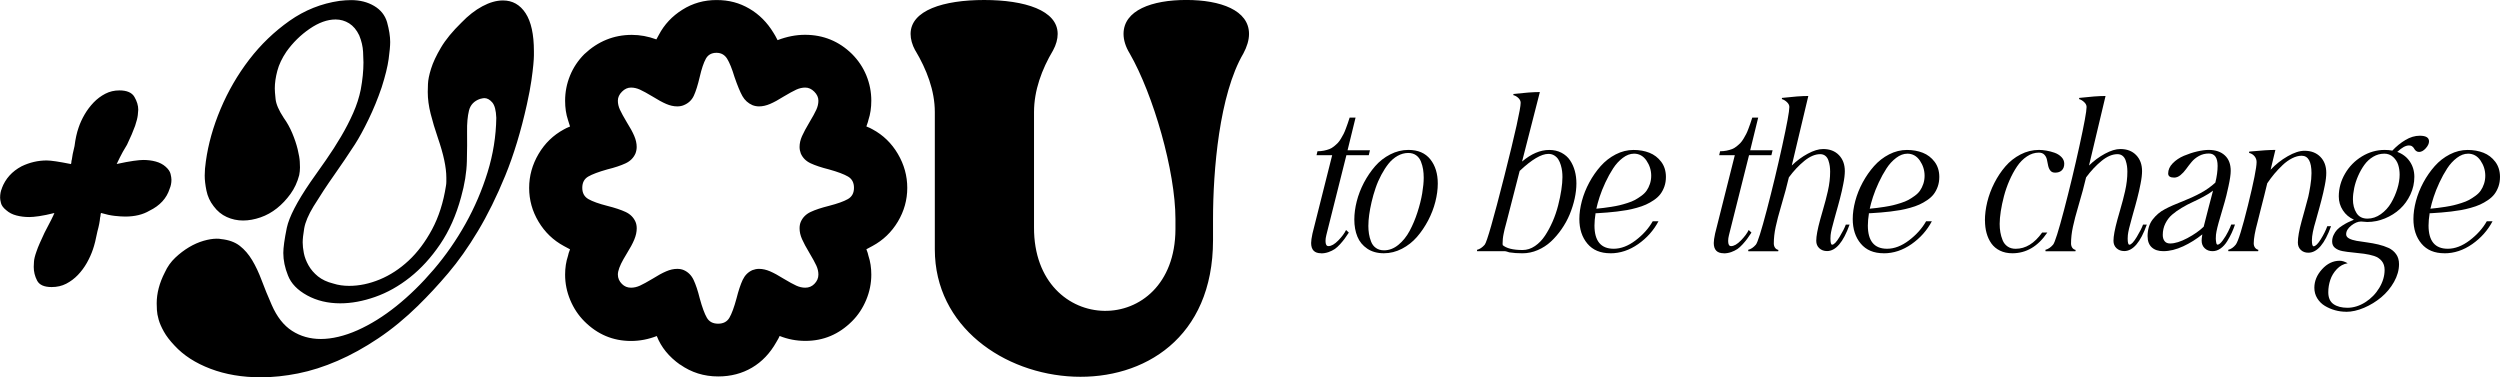
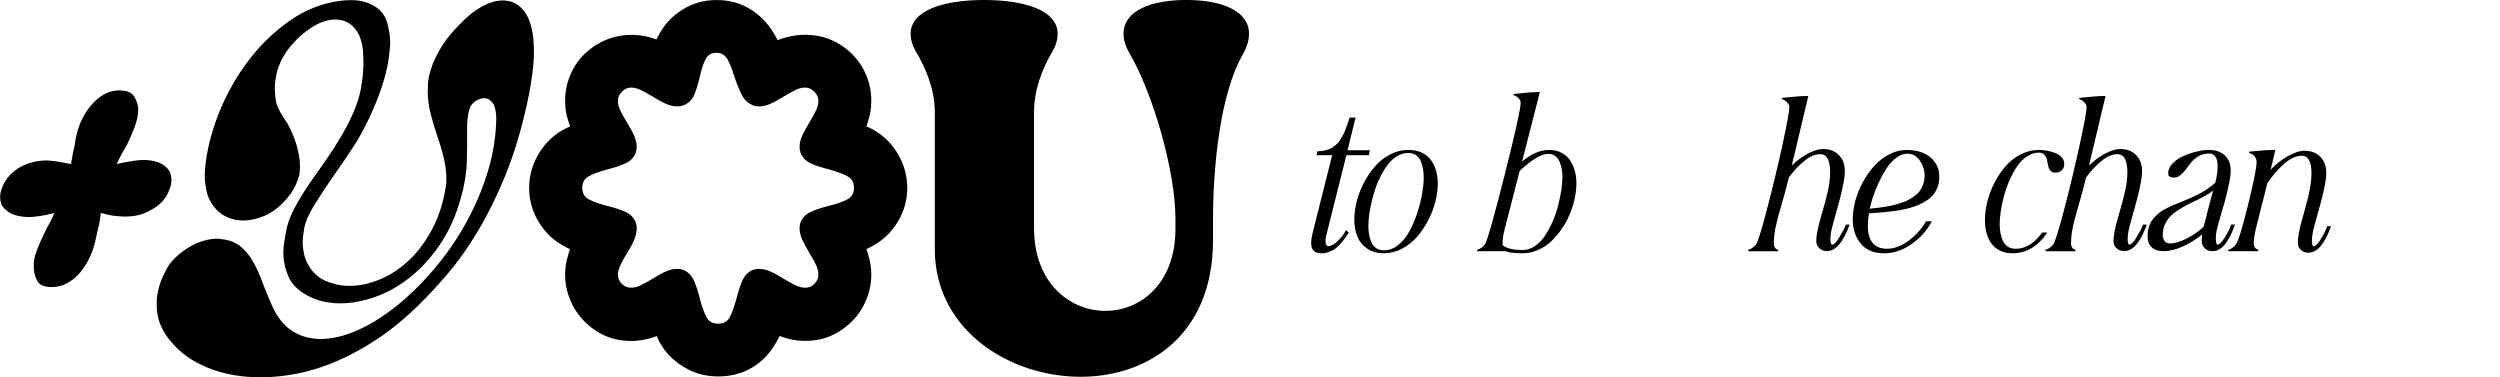
<svg xmlns="http://www.w3.org/2000/svg" id="Layer_2" data-name="Layer 2" viewBox="0 0 730.57 110.27">
  <g id="Layer_1-2" data-name="Layer 1">
    <g>
      <g>
        <path d="M386.06,74.01c-1.94,0-2.91-1-2.91-3,0-.63.13-1.55.39-2.76l5.76-22.9h-4.57l.27-1.15c.67,0,1.3-.06,1.89-.18.59-.12,1.12-.27,1.59-.45.46-.18.91-.44,1.34-.79.43-.35.8-.68,1.1-.99.3-.31.61-.73.93-1.26.32-.53.57-.98.77-1.37.2-.38.42-.9.66-1.55.24-.65.44-1.18.57-1.57.14-.4.32-.96.55-1.67h1.73l-2.34,9.55h6.54l-.34,1.44h-6.54l-5.86,23.34c-.16.62-.24,1.19-.24,1.71,0,1.01.28,1.51.85,1.51.85,0,1.81-.55,2.88-1.65s1.83-2.12,2.27-3.06l.81.76c-.5.77-.92,1.37-1.25,1.82-.33.45-.77.98-1.32,1.59-.55.61-1.08,1.08-1.58,1.42-.5.33-1.09.62-1.78.87-.69.24-1.42.37-2.19.37Z" />
        <path d="M404.41,74.01c-1.92,0-3.54-.45-4.87-1.35-1.33-.9-2.29-2.08-2.88-3.53-.59-1.45-.89-3.11-.89-4.98,0-1.69.24-3.47.71-5.33.47-1.86,1.18-3.68,2.11-5.46.94-1.77,2.03-3.37,3.27-4.8,1.24-1.42,2.71-2.57,4.41-3.44,1.69-.87,3.46-1.31,5.3-1.31,2.82,0,4.95.92,6.41,2.75,1.46,1.83,2.18,4.2,2.18,7.09,0,1.68-.24,3.45-.71,5.31-.47,1.86-1.18,3.69-2.11,5.47-.94,1.78-2.03,3.39-3.27,4.82-1.25,1.43-2.71,2.58-4.39,3.45-1.69.87-3.44,1.31-5.26,1.31ZM399.87,65.91c0,.86.06,1.67.18,2.43.12.76.33,1.52.63,2.29.3.77.77,1.39,1.42,1.84.64.46,1.43.68,2.36.68,1.5,0,2.9-.54,4.21-1.62,1.31-1.08,2.41-2.45,3.28-4.09.88-1.64,1.64-3.44,2.27-5.4s1.1-3.8,1.39-5.55c.29-1.75.44-3.27.44-4.55,0-.86-.06-1.67-.18-2.43-.12-.76-.33-1.52-.63-2.29-.3-.77-.77-1.39-1.4-1.84-.63-.46-1.41-.68-2.32-.68-1.07,0-2.11.29-3.11.85-1,.57-1.88,1.33-2.64,2.28-.76.95-1.46,2.05-2.12,3.28-.66,1.24-1.22,2.52-1.67,3.86-.46,1.33-.84,2.68-1.16,4.04-.32,1.36-.55,2.62-.71,3.78-.16,1.16-.23,2.2-.23,3.11Z" />
        <path d="M431.63,73.01c.8-.2,1.55-.7,2.25-1.51.63-.76,2.54-7.44,5.73-20.02,3.18-12.58,4.77-19.73,4.77-21.44,0-.5-.22-.97-.67-1.4-.45-.43-.94-.71-1.48-.84l.05-.34c3.24-.37,5.81-.56,7.71-.56l-5.2,20.31c2.67-2.26,5.31-3.39,7.93-3.39,1.35,0,2.55.27,3.59.82,1.04.55,1.88,1.28,2.5,2.21.63.93,1.09,1.97,1.4,3.11.31,1.15.46,2.36.46,3.65,0,1.4-.17,2.88-.51,4.43-.34,1.55-.83,3.09-1.45,4.6-.63,1.51-1.42,2.95-2.37,4.32-.95,1.37-1.99,2.58-3.12,3.63-1.13,1.05-2.42,1.88-3.86,2.5-1.44.62-2.93.93-4.48.93-1.4,0-2.67-.09-3.81-.27-.02,0-.2-.06-.54-.17-.34-.11-.59-.17-.76-.17h-8.11l-.05-.39ZM439.13,71.55h-.1c1.12,1.01,3.09,1.51,5.91,1.51,1.27,0,2.47-.38,3.6-1.15,1.13-.76,2.11-1.77,2.94-3.02s1.58-2.64,2.25-4.17c.67-1.54,1.2-3.11,1.61-4.72.41-1.61.72-3.12.93-4.53.21-1.41.32-2.65.32-3.72,0-.59-.03-1.16-.1-1.73-.07-.57-.19-1.17-.38-1.79-.19-.63-.43-1.17-.72-1.64s-.69-.85-1.18-1.16c-.5-.31-1.07-.46-1.72-.46-2.08,0-4.88,1.66-8.4,4.98l-3.64,14.16c-.05.21-.17.66-.35,1.34-.19.68-.32,1.19-.4,1.51-.08.33-.18.77-.29,1.32-.11.55-.2,1.06-.24,1.53s-.07.93-.07,1.4l.05.34Z" />
-         <path d="M470.59,74.01c-2.9,0-5.13-.93-6.7-2.8-1.57-1.86-2.36-4.27-2.36-7.21,0-1.66.25-3.42.74-5.27.5-1.86,1.22-3.66,2.17-5.42.95-1.76,2.06-3.35,3.32-4.77,1.26-1.42,2.73-2.57,4.41-3.43,1.68-.86,3.41-1.29,5.2-1.29,1.69,0,3.24.27,4.63.82,1.39.55,2.54,1.43,3.46,2.65.91,1.22,1.37,2.69,1.37,4.42,0,1.01-.15,1.94-.45,2.8-.3.85-.7,1.6-1.18,2.23s-1.12,1.21-1.88,1.73c-.77.52-1.54.96-2.32,1.31-.78.35-1.68.67-2.7.95-1.02.29-1.96.5-2.84.66-.88.15-1.86.3-2.95.43-1.09.13-2.03.22-2.81.28-.78.06-1.65.12-2.61.18-.18.02-.31.02-.4.02s-.21,0-.35.02c-.15.02-.28.02-.39.02h.32c-.21,1.3-.32,2.49-.32,3.56,0,4.52,1.87,6.79,5.62,6.79,2.12,0,4.25-.82,6.4-2.45s3.82-3.5,5-5.58h1.68c-1.4,2.65-3.38,4.88-5.93,6.67-2.56,1.79-5.26,2.69-8.11,2.69ZM477.48,44.91c-1.09,0-2.18.41-3.26,1.23-1.08.82-2.03,1.85-2.83,3.09-.81,1.24-1.56,2.61-2.26,4.11-.7,1.51-1.26,2.91-1.68,4.2-.42,1.29-.74,2.45-.95,3.45.88-.1,1.59-.17,2.12-.23.54-.06,1.29-.16,2.25-.32.96-.15,1.76-.31,2.4-.46.64-.15,1.41-.37,2.29-.65.89-.28,1.63-.58,2.22-.9.59-.33,1.22-.72,1.87-1.2.65-.47,1.17-.98,1.55-1.54.38-.55.7-1.2.95-1.94.25-.74.38-1.54.38-2.4,0-1.59-.46-3.07-1.38-4.42-.92-1.35-2.15-2.03-3.67-2.03Z" />
-         <path d="M503.72,74.01c-1.94,0-2.91-1-2.91-3,0-.63.13-1.55.39-2.76l5.76-22.9h-4.57l.27-1.15c.67,0,1.3-.06,1.89-.18.59-.12,1.12-.27,1.59-.45.46-.18.91-.44,1.34-.79.43-.35.8-.68,1.1-.99.3-.31.61-.73.93-1.26.32-.53.57-.98.77-1.37.2-.38.42-.9.66-1.55.24-.65.44-1.18.57-1.57.14-.4.32-.96.55-1.67h1.73l-2.34,9.55h6.54l-.34,1.44h-6.54l-5.86,23.34c-.16.62-.24,1.19-.24,1.71,0,1.01.28,1.51.85,1.51.85,0,1.81-.55,2.88-1.65s1.83-2.12,2.27-3.06l.81.76c-.5.77-.92,1.37-1.25,1.82-.33.45-.77.98-1.32,1.59-.55.61-1.08,1.08-1.58,1.42-.5.33-1.09.62-1.78.87-.69.24-1.42.37-2.19.37Z" />
        <path d="M510.91,73.4l-.05-.39c.8-.2,1.55-.7,2.25-1.51.52-.62,1.59-4,3.2-10.13,1.61-6.14,3.11-12.37,4.5-18.71,1.39-6.34,2.09-10.14,2.09-11.39,0-.5-.23-.98-.7-1.42-.46-.44-.96-.74-1.5-.9l.05-.34c3.24-.37,5.8-.56,7.69-.56-2.73,11.59-4.35,18.36-4.83,20.31,1.42-1.38,2.97-2.53,4.66-3.44,1.69-.91,3.19-1.37,4.49-1.37,1.94,0,3.48.59,4.63,1.78,1.15,1.19,1.72,2.75,1.72,4.69,0,.49-.04,1.04-.11,1.66-.07.62-.19,1.31-.34,2.08-.15.77-.3,1.45-.43,2.06-.13.61-.32,1.38-.56,2.29-.24.92-.43,1.62-.56,2.09-.13.47-.33,1.17-.59,2.09-.26.92-.42,1.48-.46,1.67-.63,2.18-1,3.76-1.1,4.74-.03.34-.05.68-.05,1,0,1.2.16,1.81.49,1.81.54,0,1.26-.76,2.17-2.27.91-1.51,1.52-2.72,1.83-3.61h1.1c-1.84,5.16-4.04,7.74-6.59,7.74-.91,0-1.66-.28-2.26-.83-.59-.55-.89-1.28-.89-2.17,0-1.33.38-3.4,1.15-6.2.15-.52.4-1.41.76-2.67.36-1.26.63-2.24.82-2.94.19-.7.4-1.58.65-2.65.24-1.07.42-2.07.52-3,.11-.94.16-1.86.16-2.77,0-.57-.04-1.11-.11-1.62-.07-.51-.2-1.05-.39-1.62-.19-.57-.48-1.02-.89-1.35-.41-.33-.91-.5-1.51-.5-1.48,0-3.03.66-4.64,1.97-1.61,1.31-3.12,2.92-4.52,4.82-.1.42-.26,1.06-.48,1.9-.22.85-.38,1.48-.48,1.9-.23.91-.68,2.49-1.34,4.72-.67,2.24-1.18,4.21-1.55,5.92-.37,1.71-.55,3.33-.55,4.86,0,.47.11.88.34,1.23.23.35.56.57,1,.67l-.05.39h-8.74Z" />
        <path d="M550.48,74.01c-2.9,0-5.13-.93-6.7-2.8-1.57-1.86-2.36-4.27-2.36-7.21,0-1.66.25-3.42.74-5.27.5-1.86,1.22-3.66,2.17-5.42.95-1.76,2.06-3.35,3.32-4.77,1.26-1.42,2.73-2.57,4.41-3.43,1.68-.86,3.41-1.29,5.2-1.29,1.69,0,3.24.27,4.63.82,1.39.55,2.54,1.43,3.46,2.65.91,1.22,1.37,2.69,1.37,4.42,0,1.01-.15,1.94-.45,2.8-.3.85-.7,1.6-1.18,2.23s-1.12,1.21-1.88,1.73c-.77.52-1.54.96-2.32,1.31-.78.35-1.68.67-2.7.95-1.02.29-1.96.5-2.84.66-.88.15-1.86.3-2.95.43-1.09.13-2.03.22-2.81.28-.78.06-1.65.12-2.61.18-.18.02-.31.02-.4.02s-.21,0-.35.02c-.15.02-.28.02-.39.02h.32c-.21,1.3-.32,2.49-.32,3.56,0,4.52,1.87,6.79,5.62,6.79,2.12,0,4.25-.82,6.4-2.45s3.82-3.5,5-5.58h1.68c-1.4,2.65-3.38,4.88-5.93,6.67-2.56,1.79-5.26,2.69-8.11,2.69ZM557.37,44.91c-1.09,0-2.18.41-3.26,1.23-1.08.82-2.03,1.85-2.83,3.09-.81,1.24-1.56,2.61-2.26,4.11-.7,1.51-1.26,2.91-1.68,4.2-.42,1.29-.74,2.45-.95,3.45.88-.1,1.59-.17,2.12-.23.54-.06,1.29-.16,2.25-.32.96-.15,1.76-.31,2.4-.46.64-.15,1.41-.37,2.29-.65.89-.28,1.63-.58,2.22-.9.59-.33,1.22-.72,1.87-1.2.65-.47,1.17-.98,1.55-1.54.38-.55.7-1.2.95-1.94.25-.74.38-1.54.38-2.4,0-1.59-.46-3.07-1.38-4.42-.92-1.35-2.15-2.03-3.67-2.03Z" />
        <path d="M580.05,64.44c0-1.73.23-3.53.68-5.41.46-1.88,1.14-3.72,2.06-5.53.92-1.81,2-3.43,3.24-4.87,1.24-1.44,2.71-2.6,4.42-3.49,1.71-.89,3.51-1.33,5.4-1.33.67,0,1.39.07,2.16.2.77.13,1.57.34,2.38.62.81.29,1.49.71,2.03,1.27s.81,1.21.81,1.94c0,.83-.24,1.47-.71,1.93-.47.46-1.12.68-1.95.68-.62,0-1.09-.2-1.4-.6-.32-.4-.53-.89-.65-1.46-.11-.58-.23-1.16-.35-1.73-.12-.58-.38-1.07-.76-1.46-.38-.4-.92-.6-1.6-.6-1.22,0-2.39.37-3.5,1.12-1.12.75-2.08,1.73-2.89,2.94-.81,1.21-1.55,2.57-2.21,4.08-.66,1.51-1.19,3.04-1.6,4.6-.41,1.56-.72,3.04-.93,4.42-.21,1.38-.32,2.6-.32,3.64,0,.88.06,1.71.2,2.48.13.77.35,1.54.66,2.31.31.77.79,1.38,1.44,1.83.65.46,1.44.68,2.37.68,2.91,0,5.49-1.58,7.74-4.74h1.51c-2.73,4.04-6.14,6.05-10.21,6.05-1.37,0-2.58-.26-3.62-.77-1.05-.51-1.89-1.22-2.52-2.11-.63-.9-1.09-1.9-1.4-3.03-.31-1.12-.46-2.34-.46-3.66Z" />
        <path d="M597.77,73.4l-.05-.39c.8-.2,1.55-.7,2.25-1.51.52-.62,1.59-4,3.2-10.13,1.61-6.14,3.11-12.37,4.5-18.71,1.39-6.34,2.09-10.14,2.09-11.39,0-.5-.23-.98-.7-1.42-.46-.44-.96-.74-1.5-.9l.05-.34c3.24-.37,5.8-.56,7.69-.56-2.73,11.59-4.35,18.36-4.83,20.31,1.42-1.38,2.97-2.53,4.66-3.44,1.69-.91,3.19-1.37,4.49-1.37,1.94,0,3.48.59,4.63,1.78,1.15,1.19,1.72,2.75,1.72,4.69,0,.49-.04,1.04-.11,1.66-.07.62-.19,1.31-.34,2.08-.15.77-.3,1.45-.43,2.06-.13.61-.32,1.38-.56,2.29-.24.92-.43,1.62-.56,2.09-.13.47-.33,1.17-.59,2.09-.26.92-.42,1.48-.46,1.67-.63,2.18-1,3.76-1.1,4.74-.03.34-.05.68-.05,1,0,1.2.16,1.81.49,1.81.54,0,1.26-.76,2.17-2.27.91-1.51,1.52-2.72,1.83-3.61h1.1c-1.84,5.16-4.04,7.74-6.59,7.74-.91,0-1.66-.28-2.26-.83-.59-.55-.89-1.28-.89-2.17,0-1.33.38-3.4,1.15-6.2.15-.52.4-1.41.76-2.67.36-1.26.63-2.24.82-2.94.19-.7.4-1.58.65-2.65.24-1.07.42-2.07.52-3,.11-.94.16-1.86.16-2.77,0-.57-.04-1.11-.11-1.62-.07-.51-.2-1.05-.39-1.62-.19-.57-.48-1.02-.89-1.35-.41-.33-.91-.5-1.51-.5-1.48,0-3.03.66-4.64,1.97-1.61,1.31-3.12,2.92-4.52,4.82-.1.42-.26,1.06-.48,1.9-.22.85-.38,1.48-.48,1.9-.23.91-.68,2.49-1.34,4.72-.67,2.24-1.18,4.21-1.55,5.92-.37,1.71-.55,3.33-.55,4.86,0,.47.11.88.34,1.23.23.35.56.57,1,.67l-.05.39h-8.74Z" />
        <path d="M627.58,69.06c0-.99.13-1.9.38-2.73.25-.83.62-1.56,1.11-2.19.49-.63,1.02-1.19,1.59-1.68.57-.5,1.25-.95,2.05-1.37.8-.42,1.55-.78,2.27-1.09.72-.31,1.52-.64,2.42-1,.06-.02.11-.03.15-.05,2.1-.83,3.95-1.68,5.54-2.54,1.59-.86,3.03-1.88,4.3-3.05.44-1.81.66-3.43.66-4.86,0-2.42-.85-3.64-2.56-3.64-1.06,0-2.02.24-2.89.72-.87.48-1.59,1.07-2.16,1.76-.57.69-1.11,1.38-1.61,2.08-.5.69-1.05,1.28-1.64,1.76-.59.48-1.2.72-1.83.72-1.17,0-1.76-.4-1.76-1.2,0-1.07.44-2.07,1.33-2.98.89-.91,1.97-1.64,3.26-2.19,1.29-.54,2.58-.97,3.87-1.27,1.29-.3,2.42-.45,3.38-.45,1.99,0,3.56.53,4.71,1.59,1.16,1.06,1.73,2.57,1.73,4.54,0,1.01-.22,2.5-.65,4.48-.43,1.98-.79,3.48-1.09,4.49-.29,1.02-.73,2.53-1.32,4.53-.72,2.36-1.13,4.08-1.25,5.15-.03.37-.05.74-.05,1.1,0,.33.04.71.11,1.15.07.44.21.66.4.66.41,0,.92-.42,1.54-1.27.62-.85,1.14-1.7,1.57-2.58.43-.87.73-1.55.89-2.04h1.1c-.29.86-.61,1.68-.96,2.44-.35.77-.8,1.59-1.34,2.47-.55.88-1.19,1.58-1.93,2.1-.74.52-1.52.78-2.33.78-.93,0-1.69-.28-2.29-.85-.6-.57-.9-1.32-.9-2.25,0-.39.06-.99.2-1.81-1.71,1.38-3.57,2.55-5.59,3.49-2.02.94-3.96,1.42-5.81,1.42-1.43,0-2.56-.37-3.37-1.11-.81-.74-1.22-1.82-1.22-3.23ZM632.02,68.64c0,.77.18,1.38.54,1.83.36.46.89.68,1.61.68,1.4,0,3.08-.52,5.04-1.56,1.96-1.04,3.55-2.16,4.77-3.34.33-1.35.81-3.25,1.46-5.71.65-2.46,1.07-4.07,1.27-4.83-.7.55-1.62,1.14-2.76,1.75-1.14.61-2.22,1.15-3.23,1.61-1.02.46-2.07,1.02-3.16,1.67-1.09.65-2.03,1.32-2.82,2-.79.68-1.44,1.53-1.95,2.55-.51,1.02-.77,2.14-.77,3.36Z" />
        <path d="M651.19,73.4l-.05-.39c.83-.21,1.56-.72,2.2-1.51.72-.91,1.91-4.76,3.59-11.56,1.68-6.79,2.51-10.99,2.51-12.59,0-.65-.21-1.22-.62-1.71-.42-.49-.94-.81-1.58-.95l.05-.39c3.38-.33,5.93-.49,7.64-.49-.16.7-.4,1.7-.72,2.99-.32,1.29-.54,2.23-.67,2.8,1.45-1.55,3.1-2.86,4.97-3.93,1.86-1.07,3.5-1.61,4.92-1.61,1.94,0,3.48.59,4.64,1.77,1.16,1.18,1.73,2.74,1.73,4.68,0,.49-.03,1.03-.1,1.64-.07.6-.18,1.29-.34,2.08-.16.78-.31,1.47-.44,2.06-.13.59-.32,1.37-.57,2.32-.25.95-.44,1.64-.55,2.06-.11.42-.31,1.13-.59,2.11-.28.98-.43,1.54-.46,1.67-.77,2.52-1.15,4.44-1.15,5.76,0,1.17.16,1.76.49,1.76.55,0,1.26-.68,2.11-2.05.85-1.37,1.48-2.64,1.89-3.81h1.1c-1.84,5.16-4.05,7.74-6.64,7.74-.9,0-1.63-.27-2.2-.82-.57-.54-.85-1.27-.85-2.16,0-1.5.37-3.58,1.1-6.25.06-.26.36-1.33.89-3.21.53-1.88.88-3.18,1.05-3.91.17-.72.37-1.78.6-3.17.23-1.39.34-2.63.34-3.72,0-3.4-.96-5.1-2.88-5.1-.88,0-1.81.25-2.78.74-.98.5-1.91,1.16-2.79,2-.89.84-1.69,1.69-2.42,2.56-.72.87-1.41,1.79-2.06,2.75-.26,1.12-.55,2.32-.88,3.6-.33,1.28-.68,2.68-1.07,4.2-.39,1.52-.69,2.72-.9,3.6-.73,2.67-1.1,4.72-1.1,6.15,0,.47.12.88.35,1.22.24.34.57.57,1.01.68l-.07.39h-8.69Z" />
-         <path d="M685.54,91.1c-1.06,0-2.12-.15-3.17-.44-1.06-.29-2.05-.72-2.97-1.27-.92-.55-1.66-1.29-2.23-2.21-.57-.92-.85-1.95-.85-3.09,0-1.95.75-3.76,2.25-5.41,1.5-1.65,3.21-2.48,5.15-2.48.72,0,1.5.24,2.34.73-1.22.2-2.27.76-3.16,1.7-.89.94-1.53,1.99-1.92,3.16s-.59,2.38-.59,3.61c0,1.61.51,2.77,1.54,3.48s2.38,1.06,4.08,1.06,3.51-.54,5.2-1.62c1.69-1.08,3.06-2.48,4.09-4.2,1.03-1.72,1.55-3.46,1.55-5.24,0-1.06-.28-1.93-.84-2.61-.56-.68-1.29-1.17-2.2-1.46-.9-.29-1.9-.51-2.99-.66-1.09-.15-2.18-.27-3.27-.37-1.09-.1-2.09-.23-2.99-.4-.9-.17-1.63-.48-2.2-.94-.56-.46-.84-1.07-.84-1.86,0-.68.14-1.32.43-1.92.28-.59.61-1.09.99-1.5.37-.41.89-.82,1.54-1.23.65-.42,1.2-.73,1.65-.95.45-.22,1.03-.48,1.75-.79-1.35-.6-2.43-1.51-3.22-2.73-.8-1.22-1.2-2.57-1.2-4.05,0-2.34.61-4.57,1.83-6.67s2.87-3.78,4.94-5.04c2.08-1.26,4.29-1.89,6.63-1.89.83,0,1.58.07,2.25.2,1.16-1.24,2.43-2.27,3.82-3.1,1.39-.83,2.79-1.25,4.19-1.25,1.81,0,2.71.55,2.71,1.64,0,.65-.32,1.33-.96,2.04-.64.71-1.29,1.06-1.94,1.06-.34,0-.63-.1-.88-.29s-.43-.42-.55-.66c-.12-.24-.31-.46-.57-.66-.26-.2-.58-.29-.95-.29-.96,0-2.09.62-3.39,1.86h-.1c1.58.57,2.82,1.51,3.71,2.81.89,1.3,1.34,2.8,1.34,4.49,0,1.81-.38,3.53-1.15,5.18-.77,1.64-1.78,3.05-3.04,4.21-1.26,1.16-2.73,2.09-4.41,2.78-1.68.69-3.4,1.04-5.18,1.04-.21,0-.51-.02-.9-.07s-.68-.07-.88-.07c-.93,0-1.89.4-2.88,1.18-.99.79-1.49,1.64-1.49,2.55,0,.5.28.91.85,1.22.57.31,1.31.54,2.21.7.9.15,1.91.31,3.02.45,1.11.15,2.21.35,3.31.61,1.1.26,2.1.6,3,1.01.9.42,1.64,1.02,2.21,1.82.57.8.85,1.77.85,2.91,0,1.74-.49,3.47-1.46,5.2-.98,1.73-2.22,3.22-3.72,4.48-1.51,1.26-3.18,2.29-5.03,3.08-1.85.79-3.61,1.18-5.29,1.18ZM696.7,44.91c-1.12,0-2.19.3-3.2.9-1.01.6-1.86,1.39-2.56,2.36-.7.97-1.31,2.05-1.83,3.23-.52,1.19-.9,2.37-1.15,3.55-.24,1.18-.37,2.27-.37,3.28,0,1.56.34,2.9,1.03,4,.68,1.11,1.76,1.66,3.22,1.66,1.38,0,2.69-.44,3.91-1.31,1.22-.87,2.22-1.96,2.99-3.27.77-1.31,1.38-2.7,1.83-4.16.45-1.46.67-2.83.67-4.1,0-1.04-.14-2-.42-2.88-.28-.88-.77-1.64-1.48-2.29-.71-.65-1.59-.98-2.65-.98Z" />
-         <path d="M714.33,74.01c-2.9,0-5.13-.93-6.7-2.8-1.57-1.86-2.36-4.27-2.36-7.21,0-1.66.25-3.42.74-5.27.5-1.86,1.22-3.66,2.17-5.42.95-1.76,2.06-3.35,3.32-4.77,1.26-1.42,2.73-2.57,4.41-3.43,1.68-.86,3.41-1.29,5.2-1.29,1.69,0,3.24.27,4.63.82,1.39.55,2.54,1.43,3.46,2.65.91,1.22,1.37,2.69,1.37,4.42,0,1.01-.15,1.94-.45,2.8-.3.85-.7,1.6-1.18,2.23s-1.12,1.21-1.88,1.73c-.77.52-1.54.96-2.32,1.31-.78.35-1.68.67-2.7.95-1.02.29-1.96.5-2.84.66-.88.15-1.86.3-2.95.43-1.09.13-2.03.22-2.81.28-.78.06-1.65.12-2.61.18-.18.02-.31.02-.4.02s-.21,0-.35.02c-.15.02-.28.02-.39.02h.32c-.21,1.3-.32,2.49-.32,3.56,0,4.52,1.87,6.79,5.62,6.79,2.12,0,4.25-.82,6.4-2.45s3.82-3.5,5-5.58h1.68c-1.4,2.65-3.38,4.88-5.93,6.67-2.56,1.79-5.26,2.69-8.11,2.69ZM721.22,44.91c-1.09,0-2.18.41-3.26,1.23-1.08.82-2.03,1.85-2.83,3.09-.81,1.24-1.56,2.61-2.26,4.11-.7,1.51-1.26,2.91-1.68,4.2-.42,1.29-.74,2.45-.95,3.45.88-.1,1.59-.17,2.12-.23.54-.06,1.29-.16,2.25-.32.96-.15,1.76-.31,2.4-.46.64-.15,1.41-.37,2.29-.65.89-.28,1.63-.58,2.22-.9.59-.33,1.22-.72,1.87-1.2.65-.47,1.17-.98,1.55-1.54.38-.55.7-1.2.95-1.94.25-.74.38-1.54.38-2.4,0-1.59-.46-3.07-1.38-4.42-.92-1.35-2.15-2.03-3.67-2.03Z" />
      </g>
      <path d="M267.45,14.73c-.9-1.65-1.35-3.31-1.35-4.81,0-6.91,9.62-9.92,21.49-9.92s21.49,3.01,21.49,9.92c0,1.5-.45,3.16-1.35,4.81-3.31,5.56-5.56,11.72-5.56,18.03v33.66c-.15,32.16,41.18,32.76,41.33.6v-3.01c0-13.98-6.46-36.37-13.37-48.39-1.2-1.95-1.8-3.91-1.8-5.71,0-6.91,8.27-9.92,18.33-9.92s18.34,3.01,18.34,9.92c0,1.8-.6,3.76-1.65,5.71-7.06,12.02-8.87,34.26-8.87,48.39v6.16c0,57.41-81.3,48.09-81.3,2.7v-40.12c0-6.31-2.4-12.47-5.71-18.03ZM122.28,89.22c-3.85,3.77-7.77,7-11.77,9.67-4,2.68-7.96,4.87-11.88,6.56-3.92,1.7-7.77,2.93-11.54,3.68-3.77.75-7.39,1.13-10.86,1.13-5.43,0-10.34-.83-14.71-2.49-4.38-1.66-7.88-3.92-10.52-6.79-1.36-1.43-2.4-2.79-3.11-4.07-.72-1.28-1.23-2.45-1.53-3.51-.3-1.06-.47-2-.51-2.83-.04-.83-.06-1.47-.06-1.92,0-2.94.79-5.96,2.38-9.05.75-1.66,1.77-3.09,3.05-4.3,1.28-1.21,2.62-2.22,4.02-3.06,1.39-.83,2.81-1.45,4.24-1.87,1.43-.41,2.72-.62,3.85-.62.6,0,1.02.04,1.25.11,2.26.23,4.09.89,5.49,1.98,1.4,1.09,2.6,2.49,3.62,4.19,1.02,1.7,1.94,3.66,2.77,5.88.83,2.23,1.81,4.62,2.94,7.19,1.51,3.47,3.49,6,5.94,7.58,2.45,1.58,5.26,2.38,8.43,2.38s6.88-.85,10.69-2.55c3.81-1.7,7.6-4.05,11.37-7.07,3.77-3.02,7.41-6.58,10.92-10.69,3.51-4.11,6.6-8.56,9.28-13.35,2.68-4.79,4.83-9.81,6.45-15.05,1.62-5.24,2.47-10.54,2.55-15.9-.08-2.19-.47-3.7-1.19-4.53-.72-.83-1.49-1.25-2.32-1.25-.23,0-.64.08-1.24.23-1.74.6-2.81,1.74-3.23,3.39-.41,1.66-.6,3.73-.56,6.22.04,2.49.02,5.36-.06,8.6-.08,3.24-.64,6.75-1.7,10.52-1.43,5.28-3.47,9.86-6.11,13.75-2.64,3.89-5.58,7.11-8.83,9.68-3.24,2.57-6.64,4.47-10.18,5.71-3.55,1.25-6.94,1.87-10.18,1.87-3.62,0-6.85-.77-9.68-2.32-2.83-1.55-4.7-3.49-5.6-5.83-.91-2.26-1.36-4.45-1.36-6.56,0-1.58.34-4.04,1.02-7.36.68-3.17,2.98-7.62,6.9-13.35,1.51-2.11,3.04-4.28,4.58-6.51,1.55-2.22,3-4.49,4.36-6.79,1.36-2.3,2.55-4.6,3.56-6.9,1.02-2.3,1.75-4.58,2.21-6.85.53-2.87.79-5.51.79-7.92,0-.53-.04-1.56-.11-3.11-.08-1.54-.45-3.15-1.13-4.81-.75-1.58-1.74-2.75-2.94-3.51-1.21-.75-2.53-1.13-3.96-1.13-2.41,0-4.94.91-7.58,2.72-2.64,1.81-4.91,4.04-6.79,6.68-1.28,1.89-2.17,3.75-2.66,5.6-.49,1.85-.74,3.56-.74,5.15,0,.6.07,1.64.23,3.11.15,1.47.94,3.3,2.38,5.49.98,1.36,1.81,2.85,2.49,4.47.68,1.62,1.21,3.19,1.58,4.7.38,1.58.58,2.79.62,3.62.04.83.06,1.4.06,1.7,0,.75-.08,1.51-.23,2.26-.53,2.04-1.38,3.87-2.55,5.49-1.17,1.62-2.49,3.02-3.96,4.19-1.47,1.17-3.07,2.06-4.81,2.66-1.74.6-3.43.91-5.09.91s-3.25-.34-4.75-1.02c-1.51-.68-2.79-1.73-3.85-3.17-1.06-1.36-1.75-2.87-2.09-4.53-.34-1.66-.51-3.13-.51-4.41s.11-2.68.34-4.19c.68-4.98,2.11-10.07,4.3-15.28,2.19-5.2,4.98-10.01,8.37-14.43,3.39-4.41,7.32-8.18,11.77-11.32,4.45-3.13,9.32-5.07,14.6-5.83.6-.07,1.19-.13,1.75-.17.57-.04,1.11-.06,1.64-.06,2.56,0,4.81.57,6.73,1.7,1.92,1.13,3.19,2.72,3.79,4.76.6,2.19.91,4.12.91,5.78,0,1.13-.15,2.8-.45,4.99-.3,2.19-.98,4.95-2.04,8.27-1.13,3.32-2.42,6.46-3.85,9.4-1.43,2.95-2.75,5.36-3.96,7.25-1.96,3.02-3.98,6.01-6.05,8.95-2.08,2.94-4.09,6-6.05,9.18-1.51,2.49-2.41,4.63-2.72,6.4-.3,1.78-.45,3.15-.45,4.14,0,.91.11,1.95.34,3.12.23,1.17.68,2.36,1.36,3.57.68,1.21,1.6,2.28,2.77,3.23,1.17.94,2.66,1.64,4.47,2.09,1.43.46,2.98.68,4.64.68,2.94,0,5.92-.62,8.94-1.87,3.02-1.25,5.83-3.08,8.43-5.5,2.6-2.42,4.88-5.46,6.85-9.12,1.96-3.66,3.32-7.91,4.07-12.75.07-.38.11-.77.11-1.19v-1.19c0-1.51-.21-3.23-.62-5.16-.41-1.93-1.04-4.1-1.87-6.52-.83-2.42-1.53-4.74-2.09-6.97-.57-2.23-.85-4.36-.85-6.4,0-.38.02-1.15.06-2.32.04-1.17.34-2.66.91-4.48.56-1.81,1.53-3.87,2.89-6.17,1.36-2.3,3.36-4.74,6-7.31,1.96-2.04,4-3.63,6.11-4.76,2.11-1.13,4.11-1.7,6-1.7,2.79,0,5,1.25,6.62,3.73,1.62,2.49,2.43,6.19,2.43,11.09v1.25c0,.6-.06,1.51-.17,2.72-.11,1.21-.3,2.75-.57,4.64-.27,1.89-.7,4.19-1.3,6.9-1.74,7.85-3.85,14.81-6.34,20.88-2.49,6.07-5.15,11.47-7.98,16.18-2.83,4.72-5.73,8.83-8.71,12.33-2.98,3.51-5.87,6.62-8.66,9.34ZM.53,55.03c1.05-2.8,2.97-4.94,5.77-6.43,2.36-1.14,4.81-1.71,7.35-1.71,1.22,0,3.59.35,7.08,1.05.09-.17.13-.37.13-.59s.04-.46.13-.72c.09-.87.35-2.18.79-3.94.26-2.1.66-3.89,1.18-5.38.44-1.31,1.03-2.6,1.77-3.87.74-1.27,1.62-2.43,2.62-3.48,1.01-1.05,2.14-1.9,3.41-2.56,1.27-.66,2.64-.98,4.13-.98,2.18,0,3.65.63,4.39,1.9.74,1.27,1.12,2.51,1.12,3.74,0,.26-.04.79-.13,1.57-.09.79-.35,1.84-.79,3.15-.53,1.49-1.31,3.32-2.36,5.51-.96,1.57-1.66,2.82-2.1,3.74-.44.92-.74,1.55-.92,1.9,2.01-.44,3.65-.74,4.92-.92,1.27-.17,2.21-.26,2.82-.26,1.31,0,2.54.15,3.67.46,1.14.31,2.1.81,2.89,1.51.79.7,1.27,1.4,1.44,2.1.17.7.26,1.27.26,1.71,0,.96-.18,1.84-.52,2.62-.88,2.8-2.84,4.94-5.9,6.43-1.92,1.14-4.29,1.71-7.08,1.71-.88,0-1.9-.07-3.08-.2-1.18-.13-2.51-.41-4-.85-.09.18-.13.37-.13.59s-.05.46-.13.72c-.09,1.14-.35,2.49-.79,4.07-.44,2.28-.88,4.02-1.31,5.25-.44,1.31-1.03,2.62-1.77,3.94-.74,1.31-1.62,2.49-2.62,3.54-1.01,1.05-2.14,1.9-3.41,2.56-1.27.66-2.69.98-4.26.98-2.19,0-3.61-.63-4.26-1.9-.66-1.27-.98-2.6-.98-4,0-.26.02-.76.07-1.51.04-.74.28-1.72.72-2.95.26-.79.59-1.62.98-2.49.39-.87.85-1.88,1.38-3.02.87-1.66,1.53-2.93,1.97-3.8.44-.87.74-1.53.92-1.97-1.75.44-3.24.74-4.46.92-1.23.18-2.19.26-2.89.26-1.31,0-2.56-.15-3.74-.46-1.18-.3-2.16-.81-2.95-1.51-.88-.7-1.4-1.4-1.57-2.1-.18-.7-.26-1.22-.26-1.57,0-1.05.17-1.97.53-2.75ZM198.75,106.57c-3.27-2.31-5.54-5.1-6.82-8.37-2.47.96-4.98,1.44-7.53,1.44-5.26,0-9.81-1.91-13.63-5.74-1.75-1.75-3.13-3.83-4.13-6.22-1-2.39-1.5-4.86-1.5-7.41,0-1.99.28-3.83.84-5.5.08-.48.28-1.11.6-1.91l-1.79-.96c-3.11-1.67-5.58-4.05-7.41-7.11-1.84-3.07-2.75-6.36-2.75-9.87s.92-6.82,2.75-9.93c1.83-3.11,4.3-5.5,7.41-7.18.4-.24,1-.52,1.79-.84-.32-1.11-.52-1.75-.6-1.91-.56-1.67-.84-3.55-.84-5.62,0-2.55.48-5,1.44-7.35.96-2.35,2.35-4.44,4.19-6.28,3.99-3.75,8.61-5.62,13.87-5.62,2.39,0,4.78.44,7.17,1.32l.72-1.32c1.59-3.03,3.89-5.48,6.88-7.35C202.4.95,205.73.01,209.4.01s6.7.84,9.57,2.51c2.87,1.67,5.22,4.03,7.06,7.06.32.48.72,1.2,1.2,2.15,2.71-1.04,5.38-1.56,8.01-1.56,5.34,0,9.93,1.87,13.75,5.62,1.83,1.84,3.23,3.93,4.19,6.28.96,2.35,1.44,4.8,1.44,7.35,0,2.07-.28,3.95-.84,5.62,0,.16-.2.8-.6,1.91.8.32,1.39.6,1.79.84,3.11,1.67,5.58,4.07,7.41,7.18,1.83,3.11,2.75,6.42,2.75,9.93s-.92,6.8-2.75,9.87c-1.84,3.07-4.31,5.44-7.41,7.11l-1.79.96c.32.8.52,1.44.6,1.91.56,1.67.84,3.51.84,5.5,0,2.55-.5,5.02-1.5,7.41-1,2.39-2.37,4.47-4.13,6.22-3.83,3.83-8.37,5.74-13.63,5.74-2.63,0-5.14-.48-7.53-1.44-.16.4-.48,1-.96,1.79-1.84,3.27-4.21,5.76-7.12,7.47-2.91,1.71-6.2,2.57-9.87,2.57-4.15,0-7.85-1.16-11.12-3.47ZM171.96,58.19c1.2.68,3.03,1.34,5.5,1.97,2.23.56,4.03,1.16,5.38,1.79,1.36.64,2.31,1.6,2.87,2.87.24.56.36,1.2.36,1.91,0,1.04-.24,2.13-.72,3.29-.48,1.16-1.2,2.49-2.15,4.01-.16.24-.5.82-1.02,1.73-.52.92-.92,1.75-1.2,2.51-.28.76-.42,1.42-.42,1.97,0,1.04.4,1.96,1.2,2.75.72.72,1.59,1.08,2.63,1.08.88,0,1.75-.2,2.63-.6.88-.4,2.11-1.08,3.71-2.03,1.51-.96,2.83-1.67,3.95-2.15,1.11-.48,2.19-.72,3.23-.72.72,0,1.35.12,1.91.36,1.27.56,2.23,1.52,2.87,2.87.64,1.36,1.24,3.15,1.79,5.38.72,2.63,1.42,4.53,2.09,5.68.68,1.16,1.77,1.73,3.29,1.73s2.61-.58,3.29-1.73c.68-1.16,1.38-3.05,2.09-5.68.56-2.23,1.16-4.02,1.79-5.38.64-1.35,1.59-2.31,2.87-2.87.64-.24,1.27-.36,1.91-.36,1.04,0,2.11.24,3.23.72,1.11.48,2.43,1.2,3.95,2.15,1.59.96,2.83,1.63,3.71,2.03.88.4,1.75.6,2.63.6,1.04,0,1.91-.36,2.63-1.08.8-.8,1.2-1.71,1.2-2.75,0-.88-.2-1.75-.6-2.63-.4-.88-1.08-2.11-2.03-3.71-.96-1.59-1.67-2.93-2.15-4.01-.48-1.08-.72-2.13-.72-3.17,0-.72.12-1.36.36-1.91.56-1.27,1.51-2.23,2.87-2.87,1.35-.64,3.15-1.23,5.38-1.79,2.47-.64,4.31-1.29,5.5-1.97,1.2-.68,1.79-1.77,1.79-3.29s-.58-2.61-1.73-3.29c-1.16-.68-3.01-1.38-5.56-2.09-2.23-.56-4.03-1.16-5.38-1.79-1.36-.64-2.31-1.59-2.87-2.87-.24-.64-.36-1.27-.36-1.91,0-1.04.24-2.09.72-3.17.48-1.08,1.2-2.41,2.15-4.01.96-1.59,1.63-2.83,2.03-3.71.4-.88.6-1.75.6-2.63,0-.96-.4-1.83-1.2-2.63-.8-.8-1.67-1.2-2.63-1.2-.88,0-1.75.2-2.63.6-.88.4-2.11,1.08-3.71,2.03-1.51.96-2.83,1.67-3.95,2.15-1.12.48-2.19.72-3.23.72-.64,0-1.28-.12-1.91-.36-1.28-.56-2.25-1.44-2.93-2.63-.68-1.2-1.45-3.07-2.33-5.62-.72-2.39-1.44-4.16-2.15-5.32-.72-1.15-1.75-1.73-3.11-1.73-1.44,0-2.47.58-3.11,1.73-.64,1.16-1.24,2.93-1.79,5.32-.56,2.39-1.14,4.23-1.73,5.5-.6,1.28-1.57,2.19-2.93,2.75-.56.24-1.2.36-1.91.36-1.04,0-2.11-.24-3.23-.72-1.12-.48-2.43-1.2-3.95-2.15-1.6-.96-2.83-1.63-3.71-2.03-.88-.4-1.75-.6-2.63-.6-.96,0-1.84.4-2.63,1.2-.8.8-1.2,1.67-1.2,2.63,0,.88.2,1.75.6,2.63.4.88,1.08,2.11,2.03,3.71.96,1.51,1.67,2.83,2.15,3.95.48,1.12.72,2.19.72,3.23,0,.64-.12,1.28-.36,1.91-.56,1.28-1.51,2.23-2.87,2.87-1.36.64-3.15,1.24-5.38,1.79-2.55.72-4.41,1.42-5.56,2.09-1.16.68-1.73,1.77-1.73,3.29s.6,2.61,1.79,3.29Z" />
    </g>
  </g>
</svg>